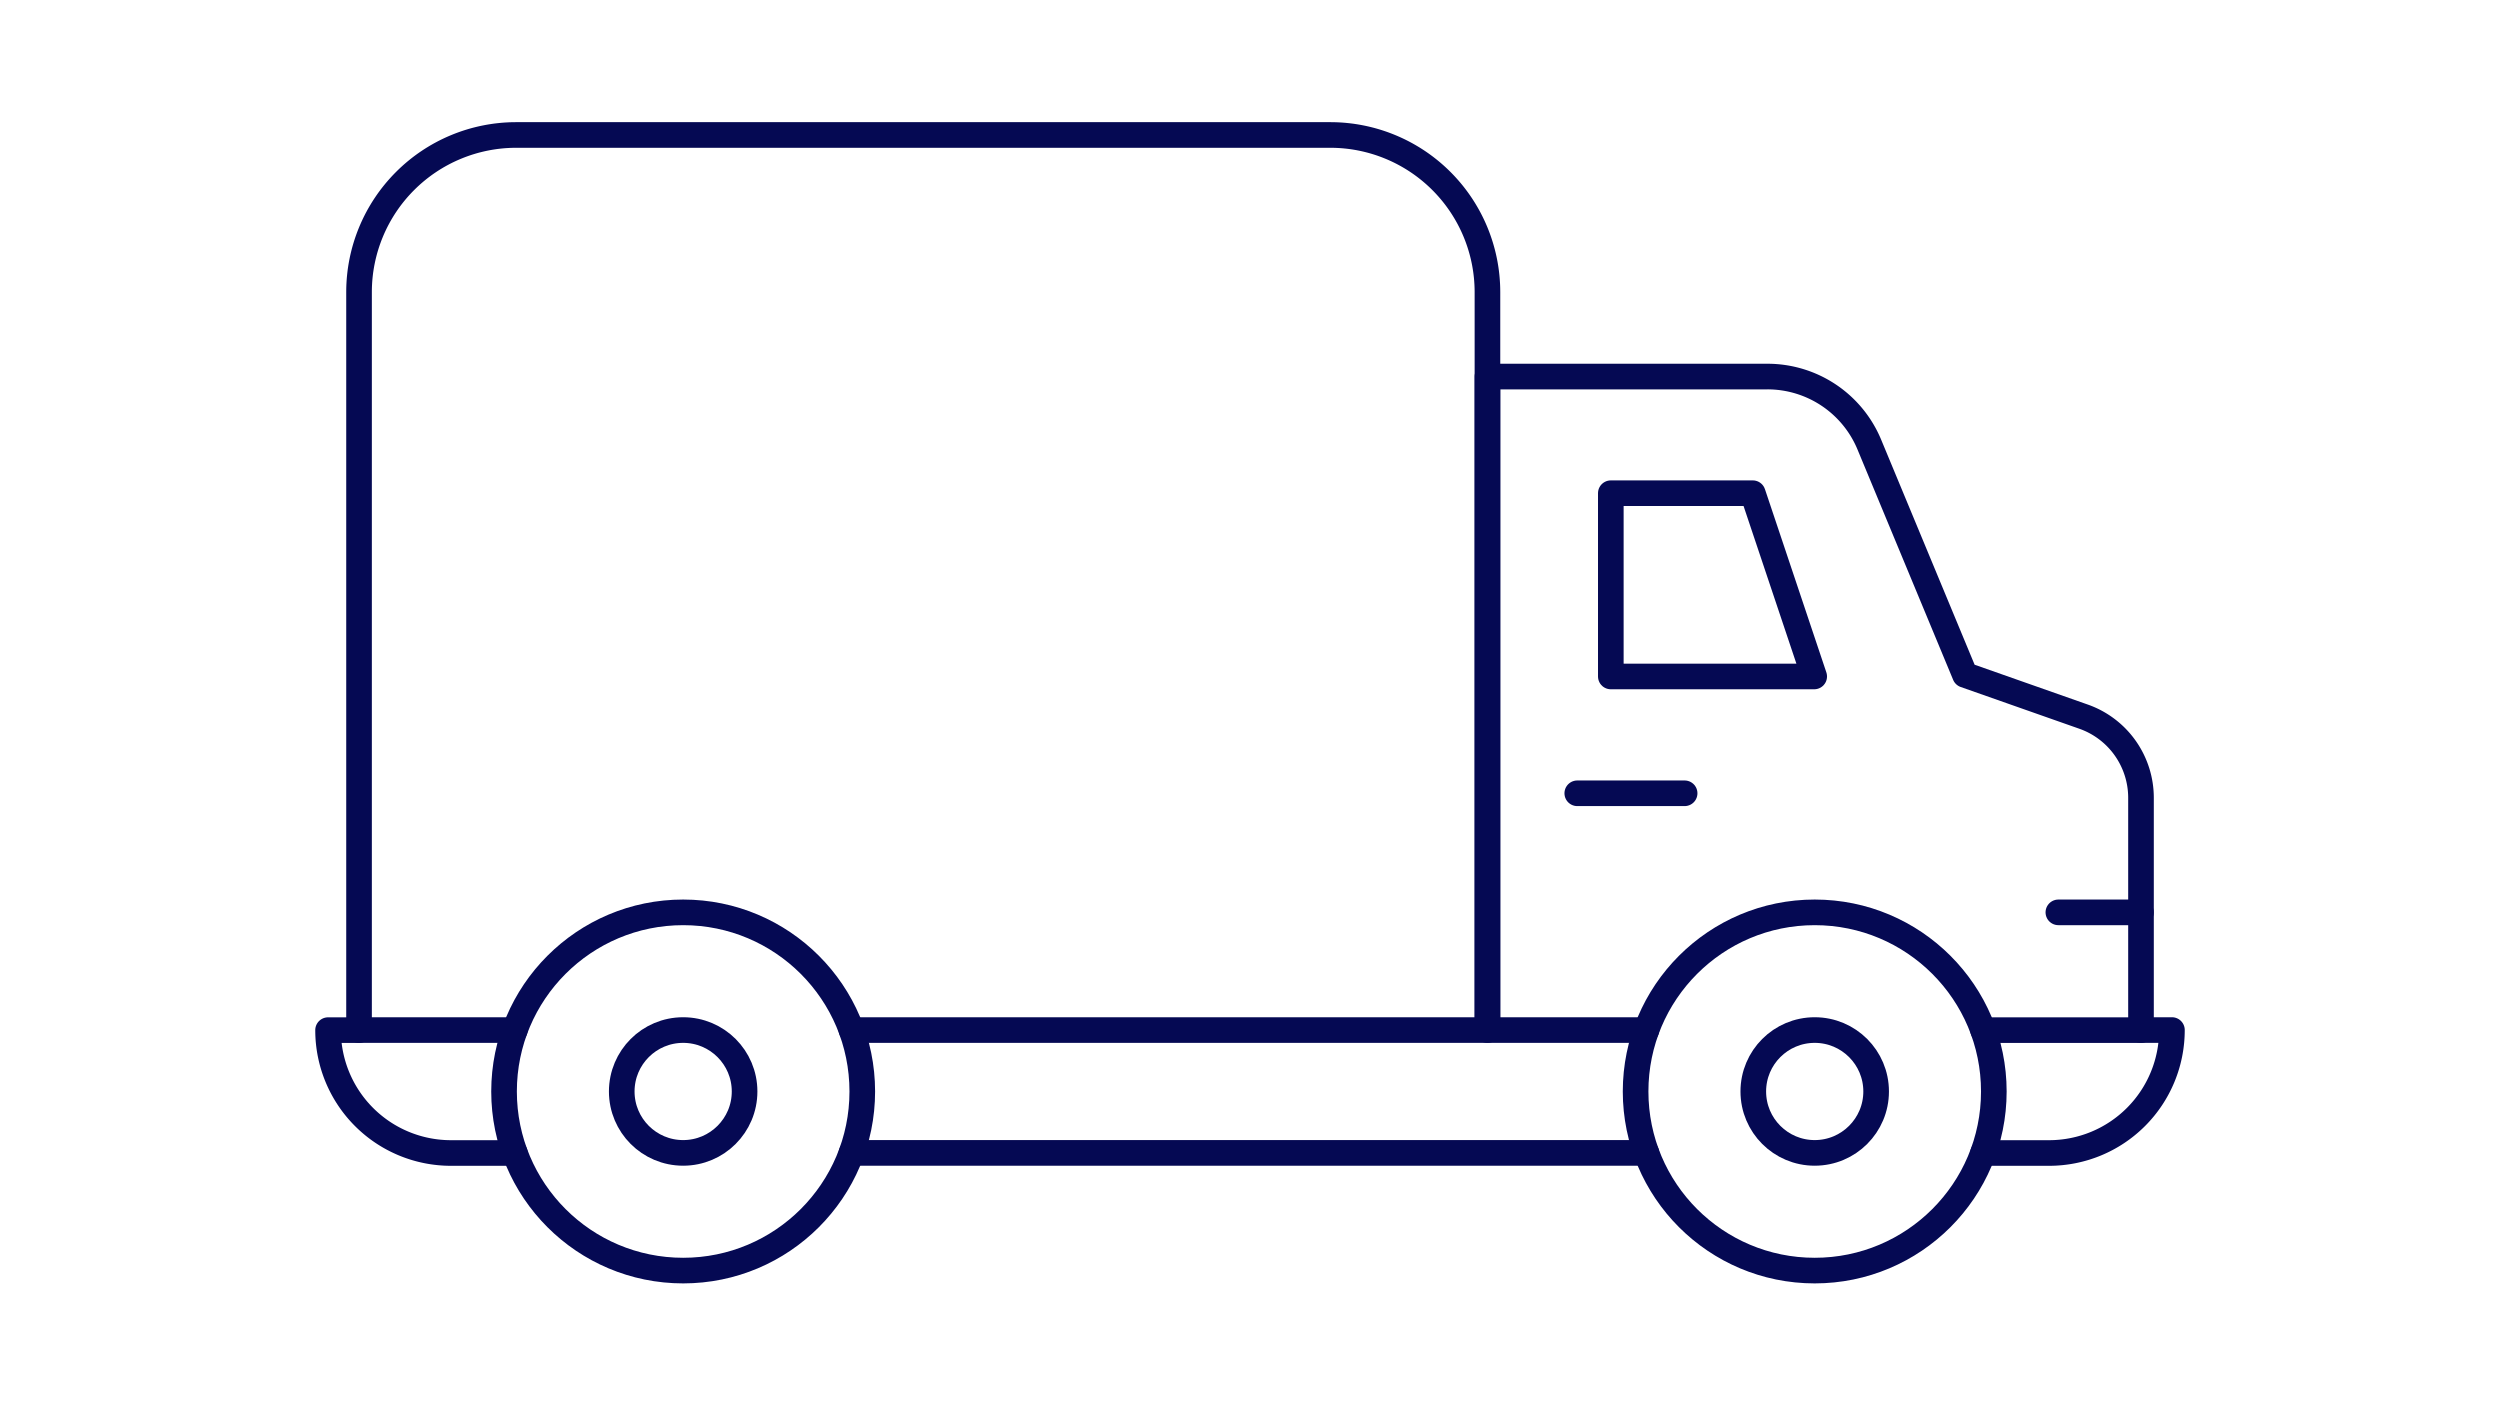
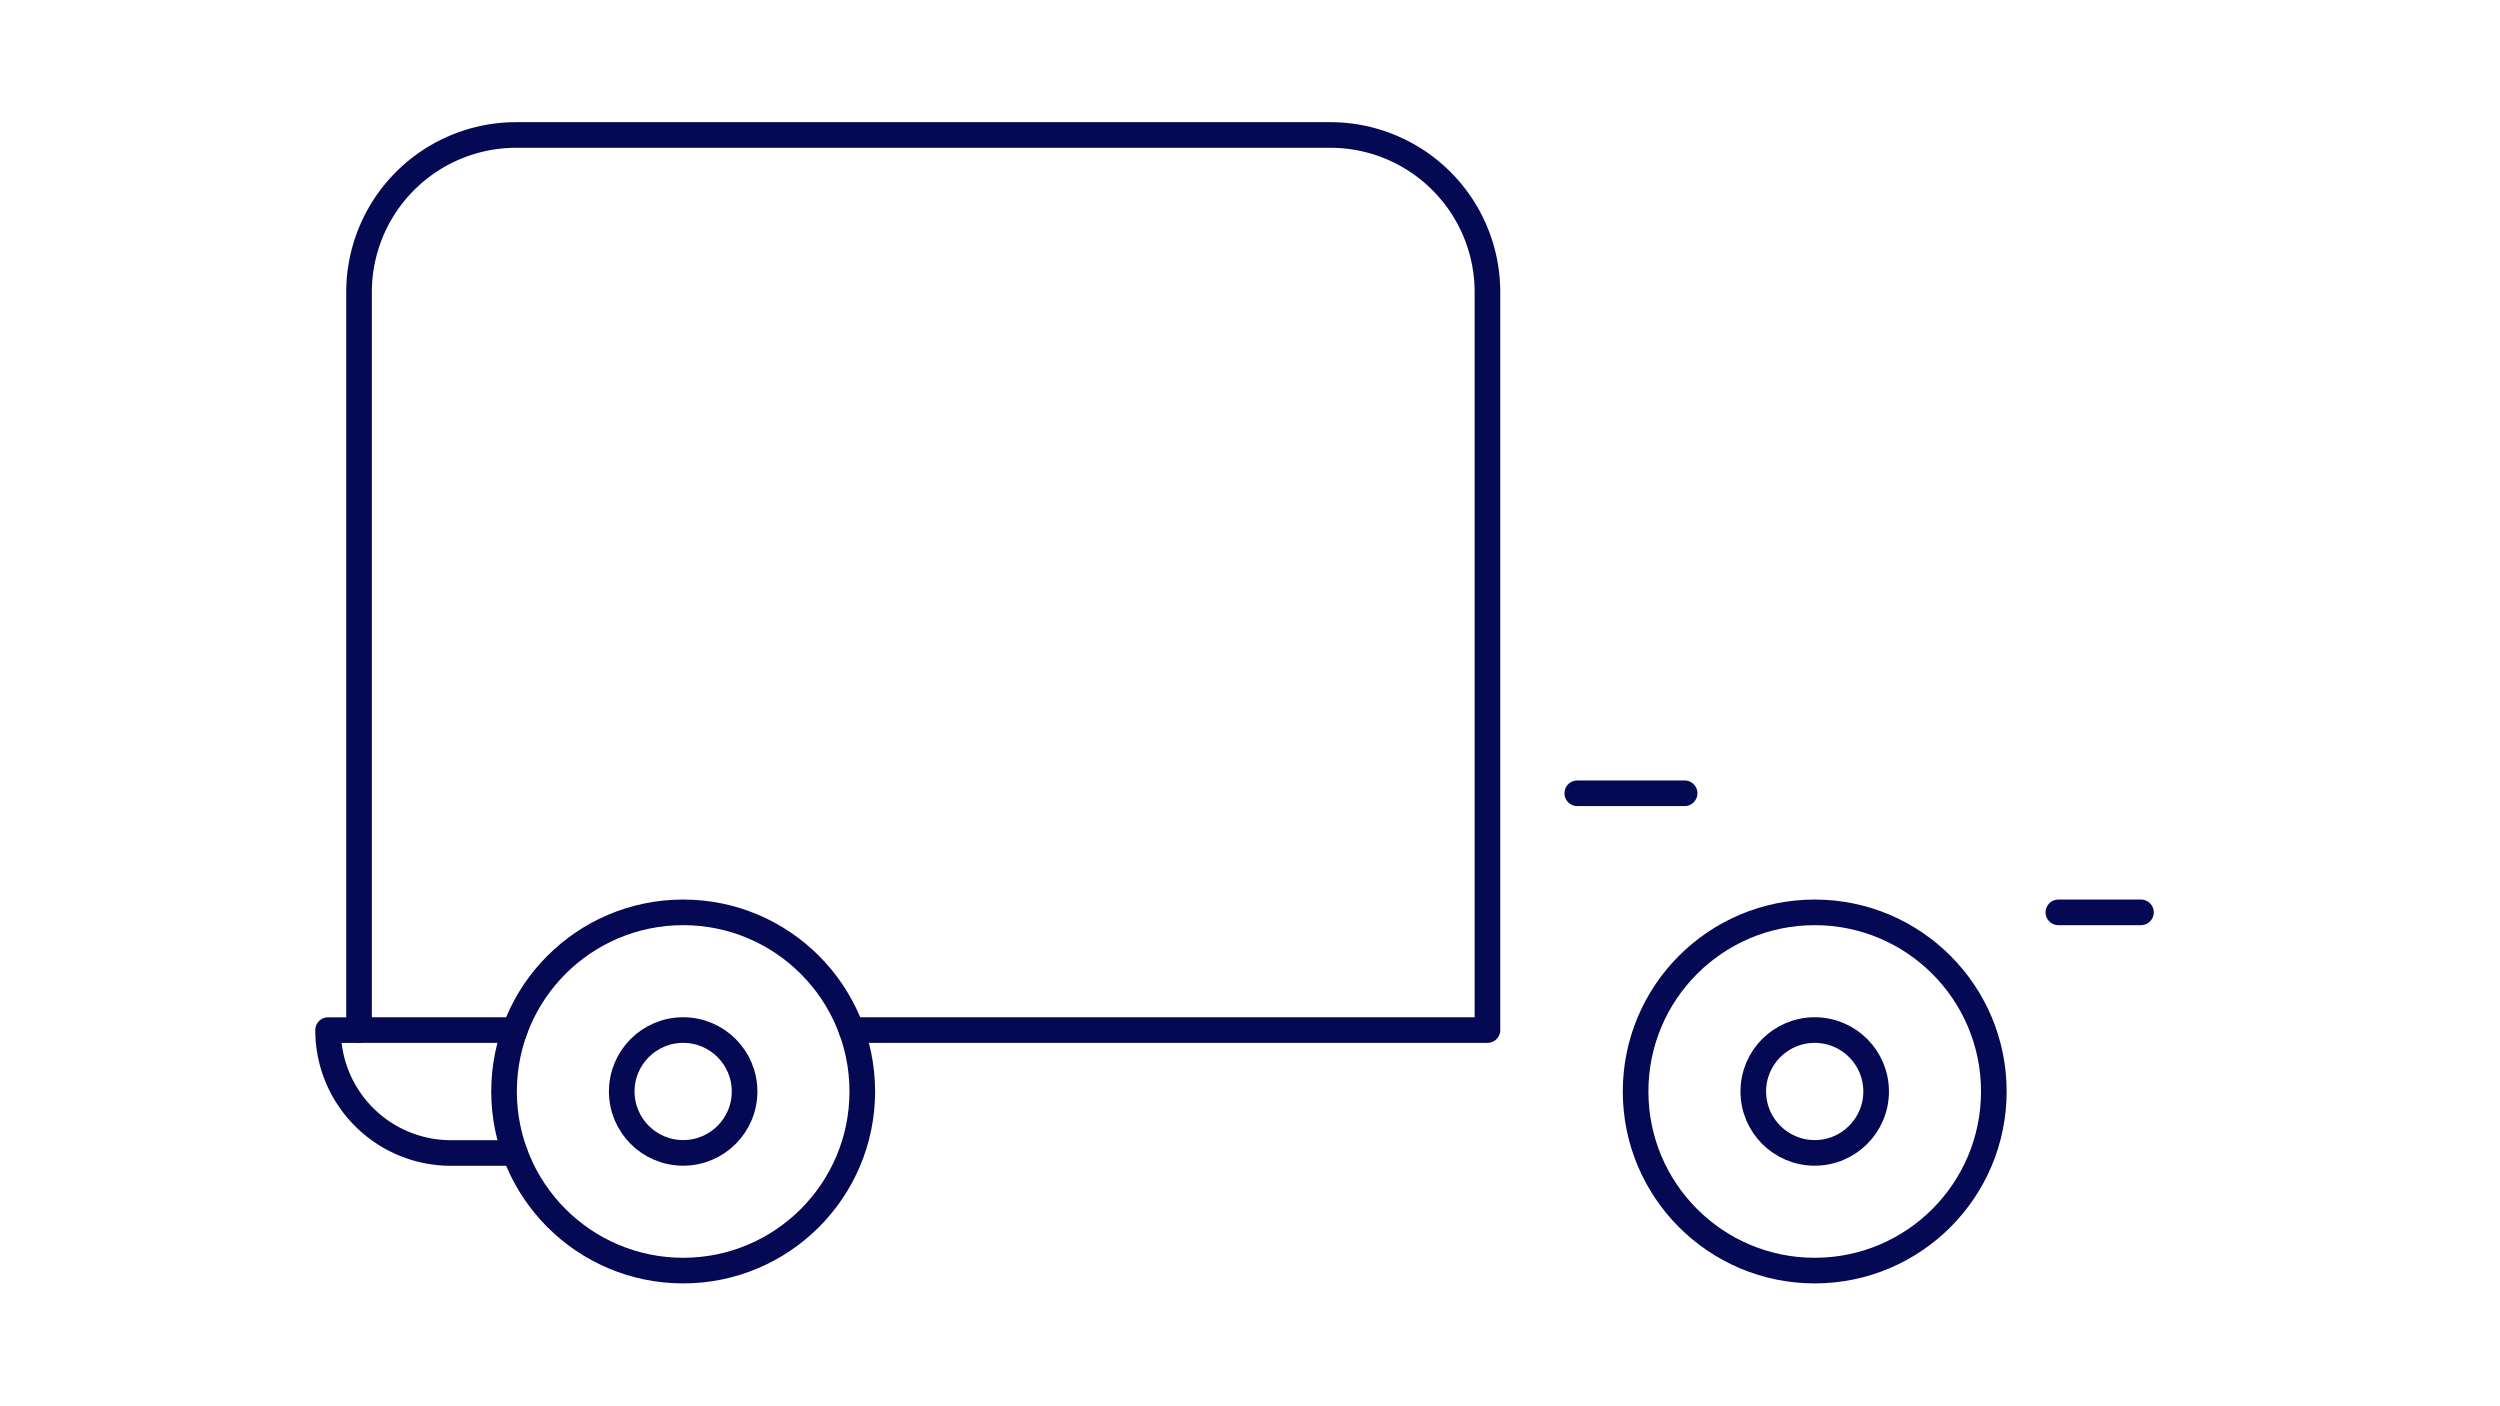
<svg xmlns="http://www.w3.org/2000/svg" id="Livello_1" data-name="Livello 1" viewBox="0 0 1366 768">
  <defs>
    <style>.cls-1{fill:none;stroke:#050953;stroke-linecap:round;stroke-linejoin:round;stroke-width:14px;}</style>
  </defs>
  <circle class="cls-1" cx="373.28" cy="596.38" r="97.87" />
  <circle class="cls-1" cx="373.28" cy="596.38" r="33.56" />
  <circle class="cls-1" cx="991.56" cy="596.38" r="97.87" />
  <circle class="cls-1" cx="991.56" cy="596.38" r="33.56" />
  <path class="cls-1" d="M281.31,562.82H196.18V159.63a85.89,85.89,0,0,1,85.89-85.88H726.86a85.88,85.88,0,0,1,85.88,85.88V562.82H465.24" />
-   <path class="cls-1" d="M899.6,562.82H812.74V205.75h153a60.25,60.25,0,0,1,55.65,37.15l52.27,125.87,64.81,22.81a47,47,0,0,1,31.37,44.29v127h-86.3" />
-   <polygon class="cls-1" points="991.28 369.62 880.15 369.62 880.15 269.49 957.72 269.49 991.28 369.62" />
  <line class="cls-1" x1="861.82" y1="433.45" x2="920.48" y2="433.45" />
  <line class="cls-1" x1="1124.69" y1="498.51" x2="1169.82" y2="498.51" />
  <path class="cls-1" d="M281.31,630H246.39a67.14,67.14,0,0,1-67.13-67.13h16.92" />
-   <line class="cls-1" x1="899.6" y1="629.95" x2="465.24" y2="629.95" />
-   <path class="cls-1" d="M1169.82,562.82h16.92A67.14,67.14,0,0,1,1119.61,630h-36.09" />
</svg>